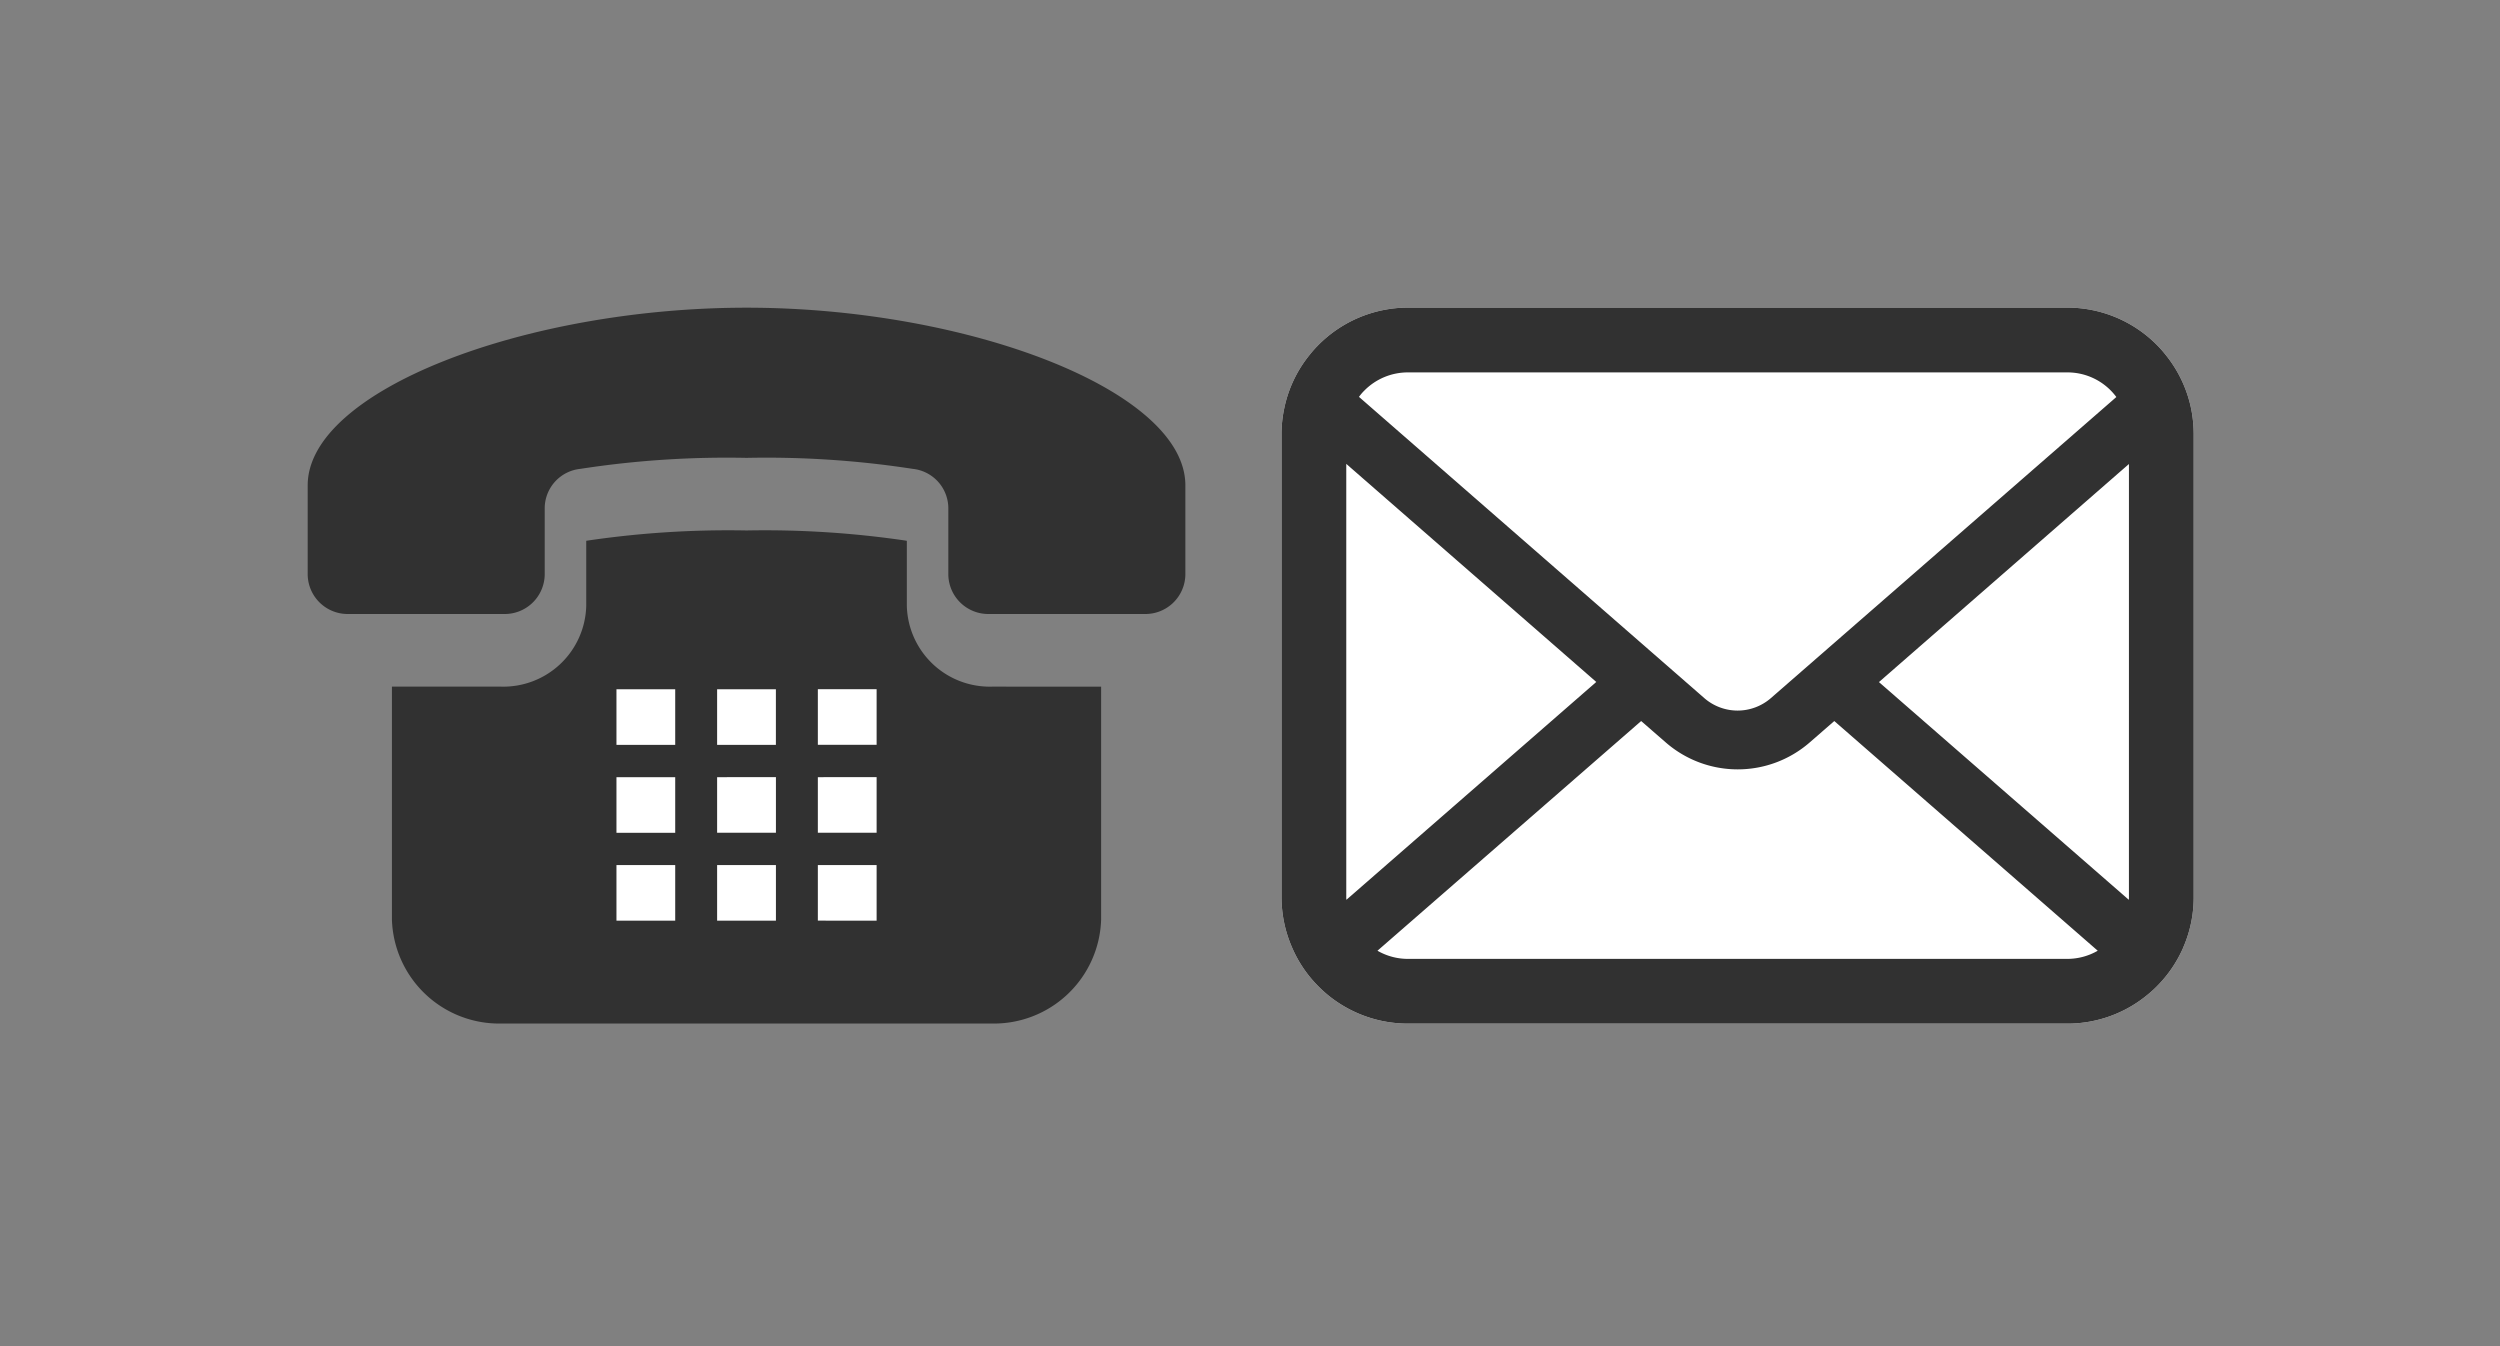
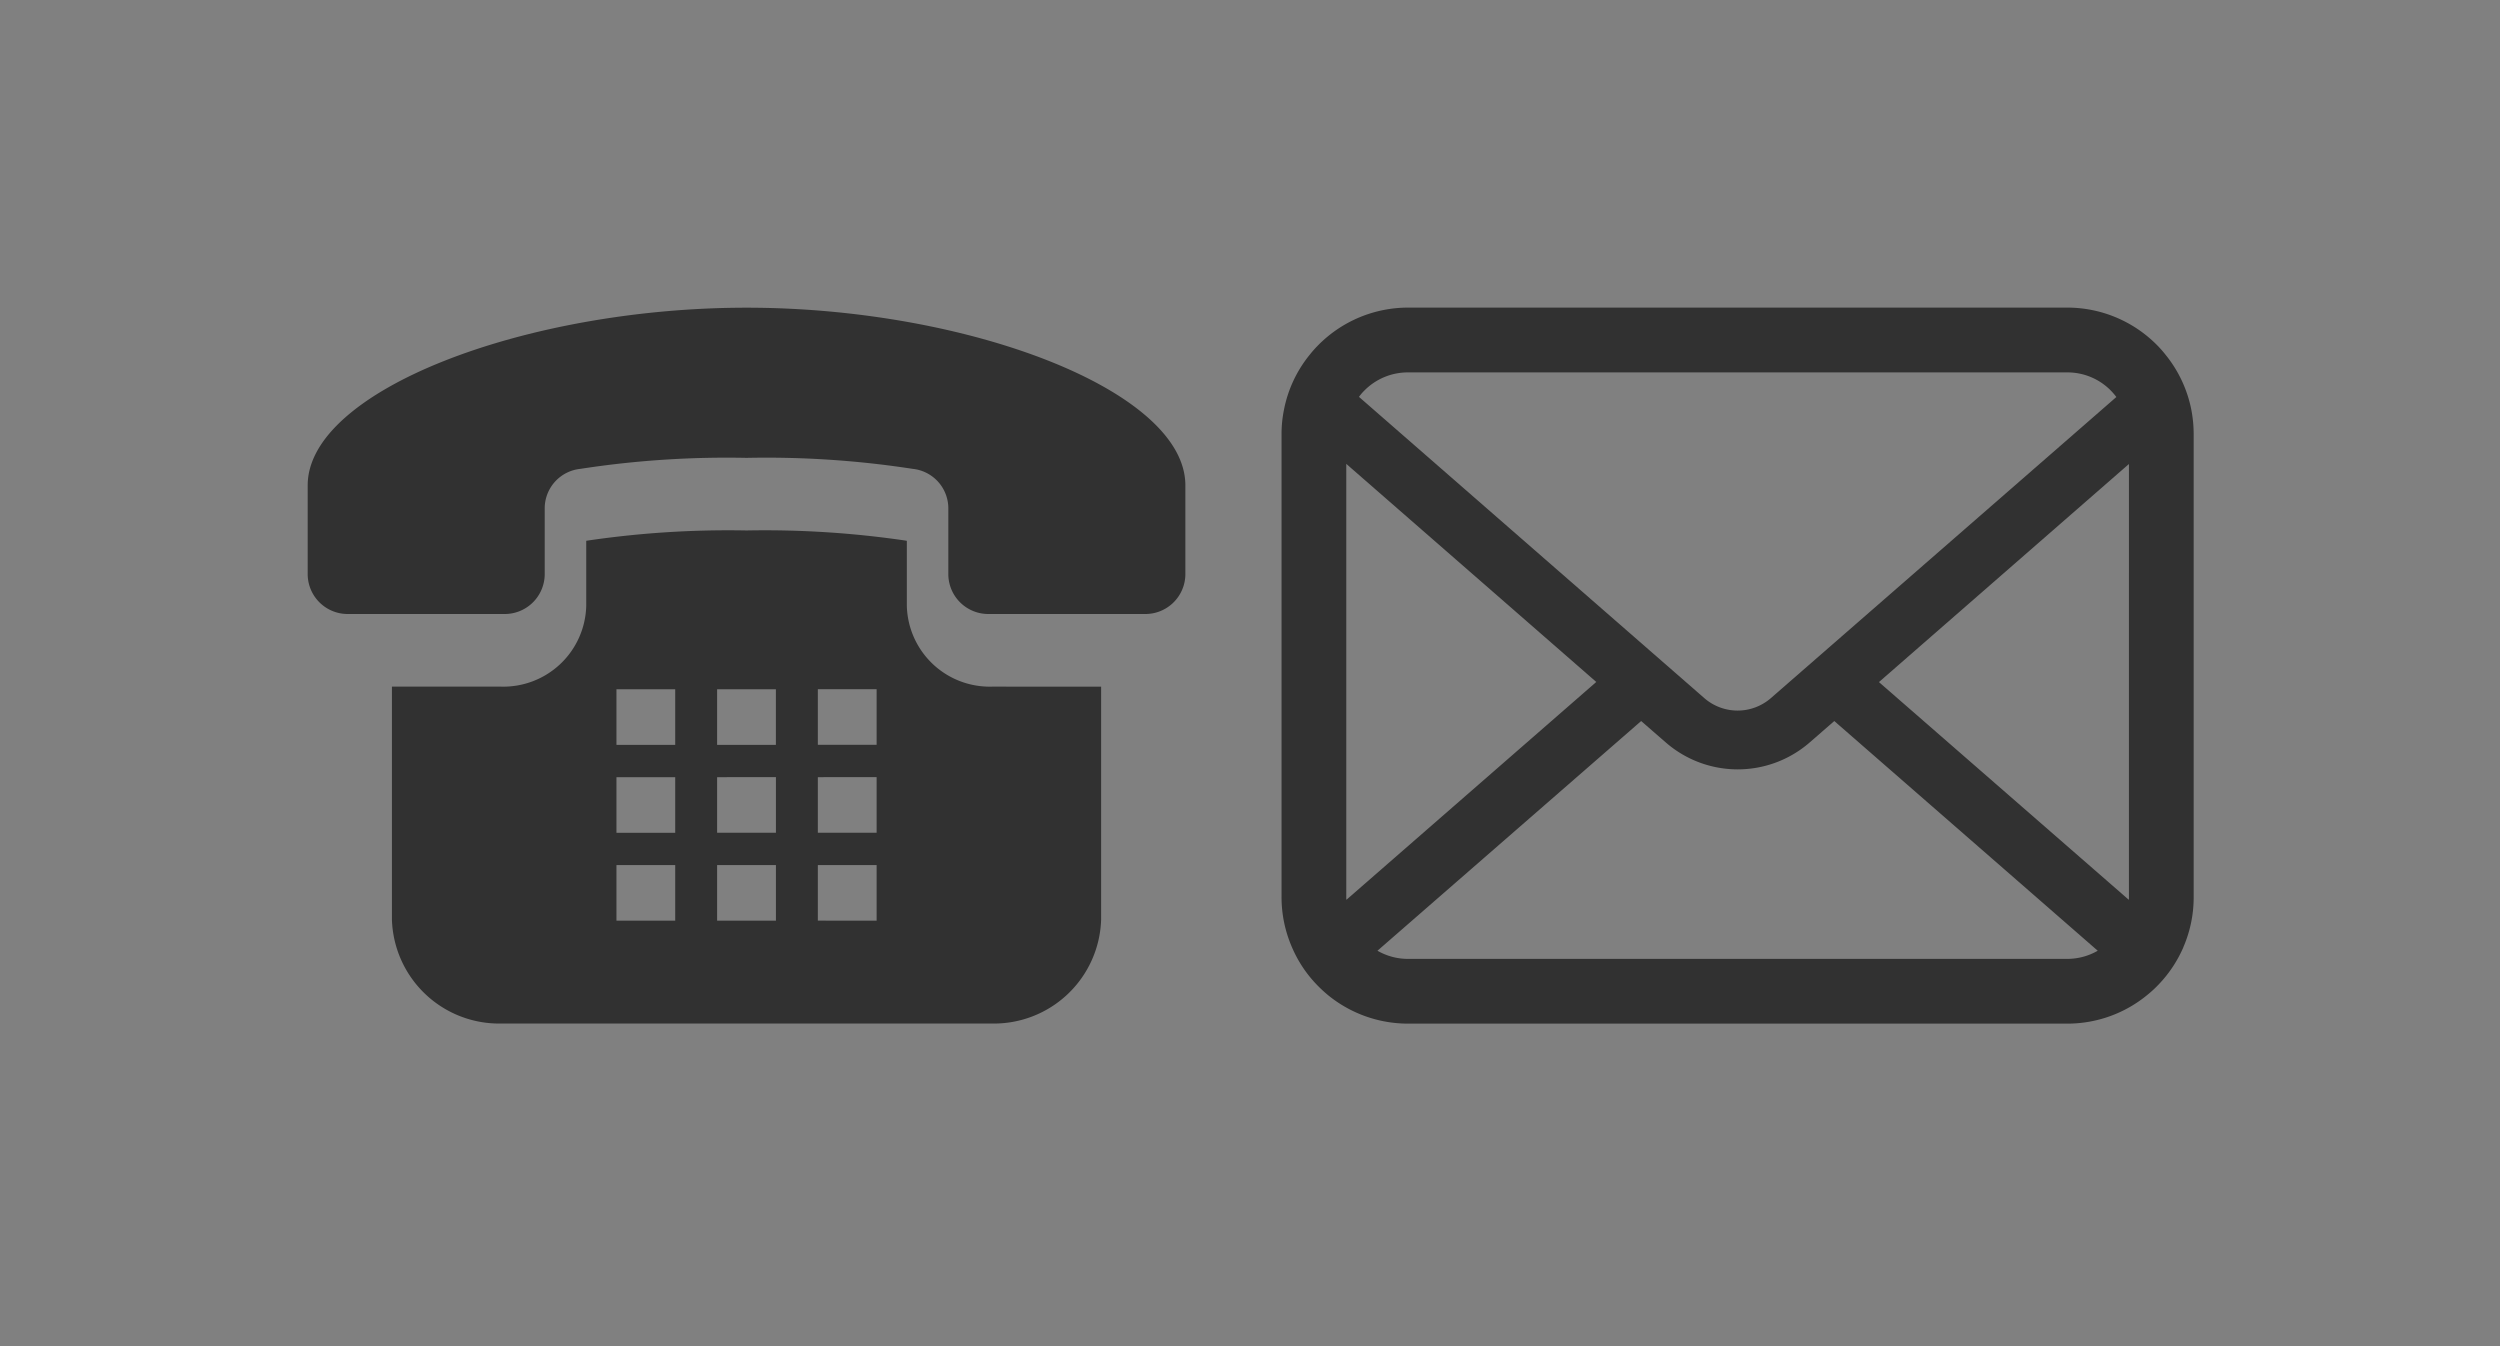
<svg xmlns="http://www.w3.org/2000/svg" width="130" height="70" viewBox="0 0 130 70">
  <rect x="0" y="0" width="130" height="70" fill="#808080" stroke="none" />
  <g id="flow_icon01" transform="translate(-195 -3759)">
-     <rect id="長方形_832" data-name="長方形 832" width="130" height="70" transform="translate(195 3759)" fill="none" />
    <g id="グループ_2186" data-name="グループ 2186" transform="translate(45.251 -125)">
      <g id="グループ_2186-2" data-name="グループ 2186" transform="translate(-1.611 -1)">
-         <path id="パス_1398" data-name="パス 1398" d="M47.308,60.362a6.561,6.561,0,0,0-1.358-2.877,5.655,5.655,0,0,0-.447-.5,6.565,6.565,0,0,0-4.652-1.928H6.579A6.574,6.574,0,0,0,1.928,56.99a5.776,5.776,0,0,0-.447.5A6.483,6.483,0,0,0,.128,60.362,6.363,6.363,0,0,0,0,61.642v24.07a6.541,6.541,0,0,0,.545,2.613,6.448,6.448,0,0,0,1.383,2.038c.147.147.294.282.453.416a6.573,6.573,0,0,0,4.2,1.512H40.851a6.532,6.532,0,0,0,4.2-1.518,5.682,5.682,0,0,0,.453-.41,6.584,6.584,0,0,0,1.389-2.038v-.006a6.51,6.51,0,0,0,.538-2.607V61.642A6.761,6.761,0,0,0,47.308,60.362Z" transform="translate(218 3845.938)" fill="#fff" />
        <g id="メールの無料アイコンその8" transform="translate(218 3901)">
          <path id="パス_1388" data-name="パス 1388" d="M47.308,60.362a6.561,6.561,0,0,0-1.358-2.877,5.655,5.655,0,0,0-.447-.5,6.565,6.565,0,0,0-4.652-1.928H6.579A6.574,6.574,0,0,0,1.928,56.99a5.776,5.776,0,0,0-.447.5A6.483,6.483,0,0,0,.128,60.362,6.363,6.363,0,0,0,0,61.642v24.07a6.541,6.541,0,0,0,.545,2.613,6.448,6.448,0,0,0,1.383,2.038c.147.147.294.282.453.416a6.573,6.573,0,0,0,4.2,1.512H40.851a6.532,6.532,0,0,0,4.2-1.518,5.682,5.682,0,0,0,.453-.41,6.584,6.584,0,0,0,1.389-2.038v-.006a6.51,6.51,0,0,0,.538-2.607V61.642A6.761,6.761,0,0,0,47.308,60.362Zm-43-.992a3.178,3.178,0,0,1,2.271-.943H40.851a3.161,3.161,0,0,1,2.559,1.28L25.447,75.363a2.636,2.636,0,0,1-3.464,0L4.027,59.7A2.428,2.428,0,0,1,4.308,59.37ZM3.366,85.712V63.184l13,11.34L3.372,85.852A.961.961,0,0,1,3.366,85.712Zm37.485,3.212H6.579A3.169,3.169,0,0,1,4.988,88.5L18.7,76.556l1.28,1.113a5.7,5.7,0,0,0,7.484,0l1.279-1.113L42.442,88.5A3.173,3.173,0,0,1,40.851,88.924Zm3.213-3.212a1,1,0,0,1-.006.14L31.065,74.53l13-11.341Z" transform="translate(0 -55.062)" fill="#313131" />
        </g>
      </g>
      <g id="電話器のフリーアイコン" transform="translate(165.749 3852.82)">
-         <rect id="長方形_837" data-name="長方形 837" width="15" height="14" transform="translate(15.663 66.589)" fill="#fff" />
        <path id="パス_1396" data-name="パス 1396" d="M22.82,47.18C11.326,47.18,0,51.48,0,56.418v4.658a2.08,2.08,0,0,0,2.125,2.032H10.2a2.08,2.08,0,0,0,2.125-2.032v-3.5a2.066,2.066,0,0,1,1.857-2.016,49.976,49.976,0,0,1,8.637-.571,49.974,49.974,0,0,1,8.637.571,2.066,2.066,0,0,1,1.857,2.016v3.5a2.08,2.08,0,0,0,2.125,2.032h8.076a2.08,2.08,0,0,0,2.125-2.032V56.418C45.64,51.48,34.314,47.18,22.82,47.18Z" fill="#313131" />
        <path id="パス_1397" data-name="パス 1397" d="M78.166,167.9v-3.4l-.062-.012a50.25,50.25,0,0,0-8.274-.527,50.17,50.17,0,0,0-8.28.528l-.056.011v3.4a4.312,4.312,0,0,1-4.422,4.182H51.39v12.1a5.58,5.58,0,0,0,5.728,5.418H82.541a5.58,5.58,0,0,0,5.728-5.418v-12.1H82.587A4.311,4.311,0,0,1,78.166,167.9Zm-1.572,13.459v2.891H73.538v-2.891Zm0-4.572v2.891H73.538V176.79Zm0-4.571v2.891H73.538v-2.891Zm-5.236,9.144v2.891H68.3v-2.891Zm0-4.572v2.891H68.3V176.79ZM68.3,175.109v-2.891h3.056v2.891Zm-2.179,6.253v2.891H63.066v-2.891Zm0-4.572v2.891H63.066V176.79Zm0-4.571v2.891H63.066v-2.891Z" transform="translate(-47.01 -105.197)" fill="#313131" />
      </g>
    </g>
  </g>
</svg>